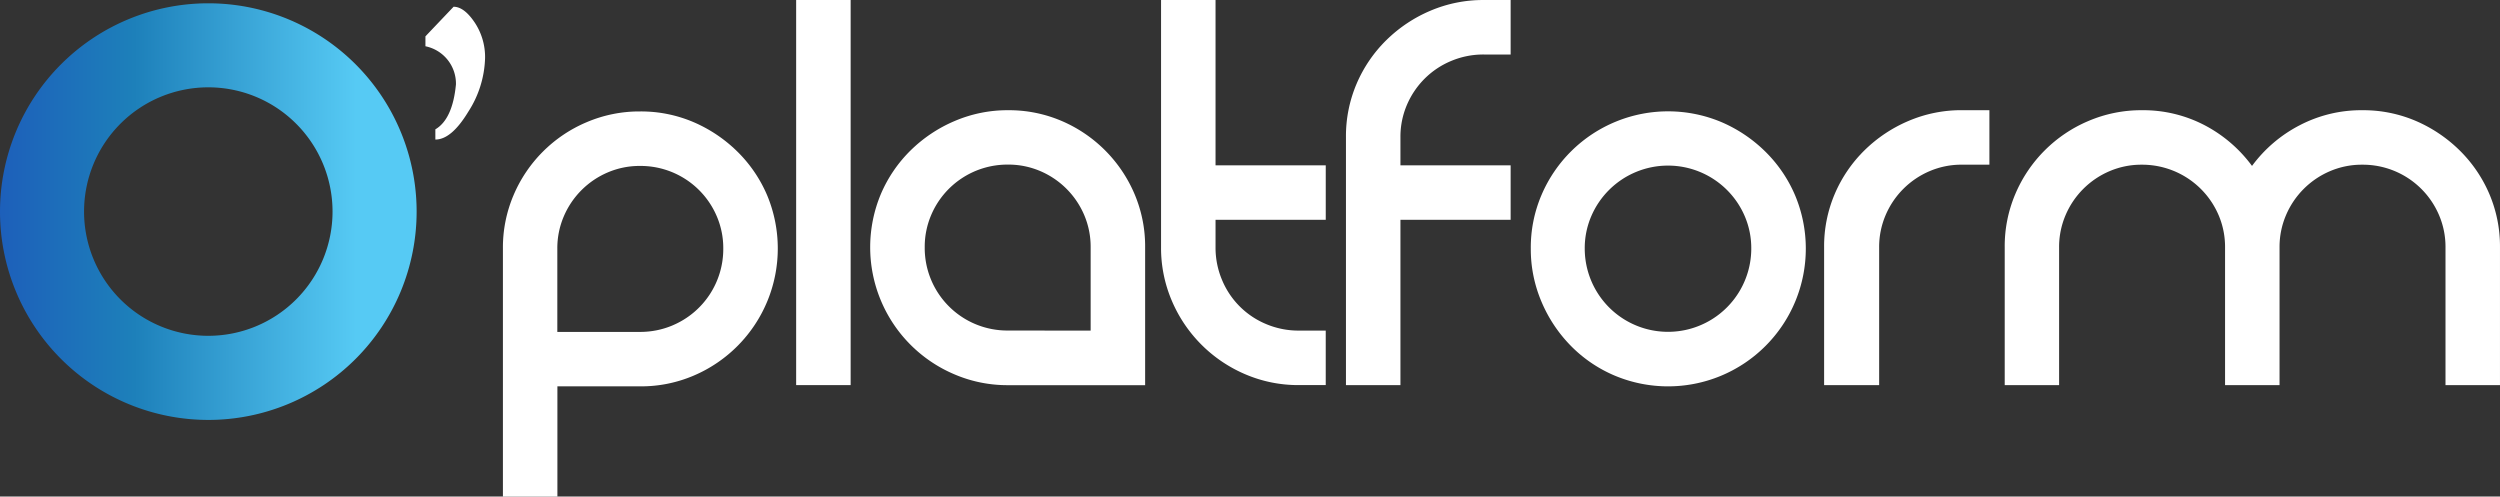
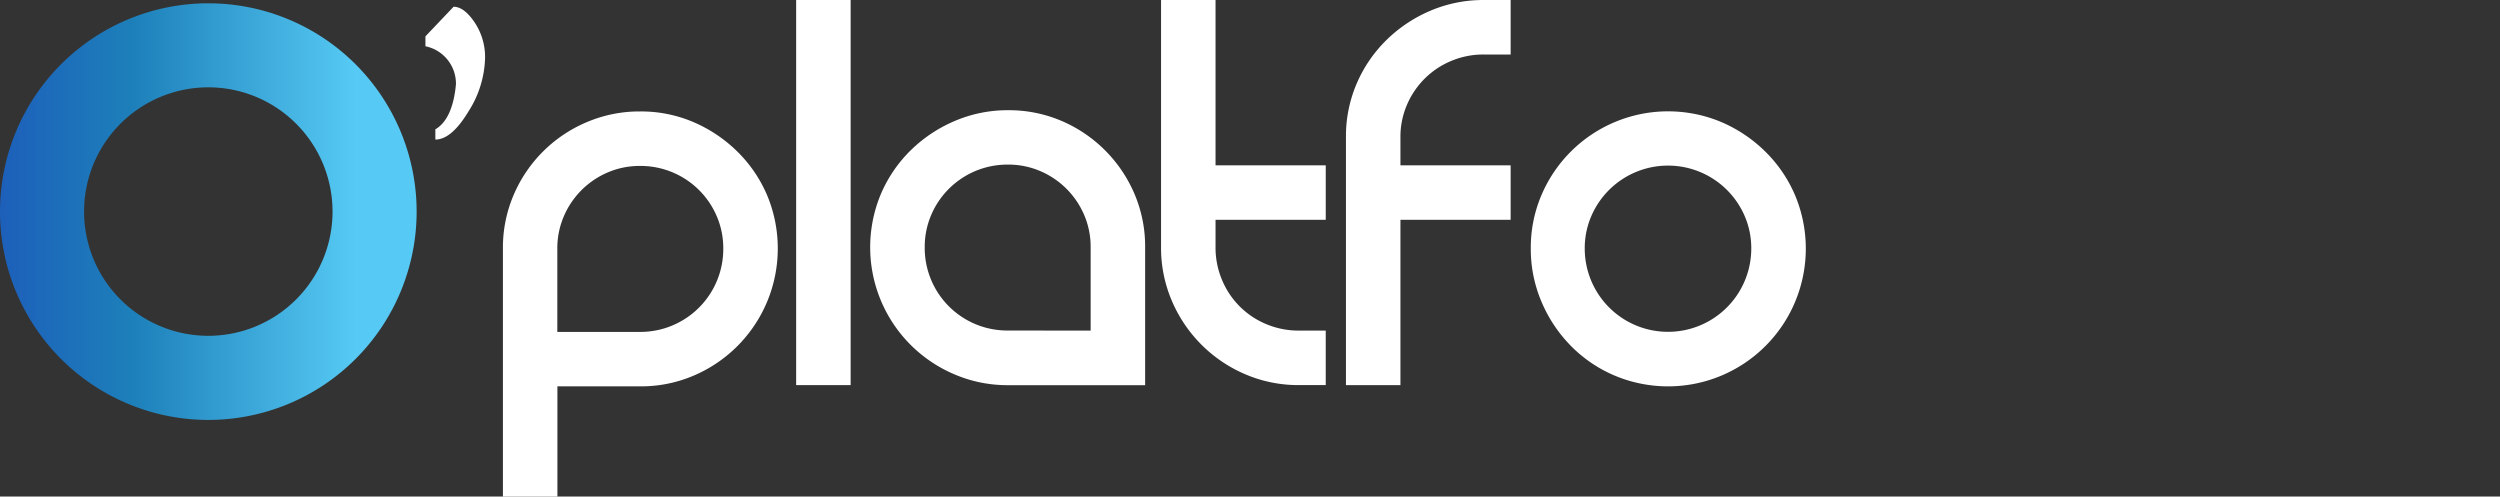
<svg xmlns="http://www.w3.org/2000/svg" id="Layer_1" data-name="Layer 1" width="152.932" height="30.374" viewBox="0 0 152.932 30.374">
  <rect x="0" y="0" width="152.932" height="30.374" fill="#333333" stroke="none" />
  <defs>
    <linearGradient id="linear-gradient" x1="-0.187" y1="0.682" x2="0.854" y2="0.682" gradientUnits="objectBoundingBox">
      <stop offset="0" stop-color="#1d4cba" />
      <stop offset="0.489" stop-color="#1d80ba" />
      <stop offset="1" stop-color="#56caf4" />
    </linearGradient>
  </defs>
  <path id="Path_1" data-name="Path 1" d="M12.75.967A12.743,12.743,0,1,0,25.494,13.711,12.743,12.743,0,0,0,12.75.967Zm0,20.34a7.6,7.6,0,1,1,7.6-7.6,7.6,7.6,0,0,1-7.6,7.6Z" transform="translate(-0.008 -0.765)" fill="url(#linear-gradient)" />
  <path id="Path_2" data-name="Path 2" d="M155.7,32.638a8.177,8.177,0,0,1,3.277.655,8.717,8.717,0,0,1,2.678,1.8,8.334,8.334,0,0,1,1.816,2.659A8.452,8.452,0,0,1,158.98,48.8a8.171,8.171,0,0,1-3.277.655h-5.056V56.2h-3.333V41.027a8.166,8.166,0,0,1,.655-3.277,8.4,8.4,0,0,1,4.475-4.457A8.215,8.215,0,0,1,155.7,32.638Zm1.985,13.09a5.067,5.067,0,0,0,3.109-4.7,4.938,4.938,0,0,0-.393-1.966,5.063,5.063,0,0,0-4.7-3.09,4.935,4.935,0,0,0-1.966.393,5.089,5.089,0,0,0-2.7,2.7,4.938,4.938,0,0,0-.393,1.966v5.094H155.7A5.077,5.077,0,0,0,157.688,45.728Z" transform="translate(-116.549 -25.821)" fill="#fff" />
  <path id="Path_3" data-name="Path 3" d="M236.545,0V23.558h-3.333V0Z" transform="translate(-184.509 0)" fill="#fff" />
  <path id="Path_4" data-name="Path 4" d="M263.335,32.28a8.182,8.182,0,0,1,3.277.655,8.457,8.457,0,0,1,4.457,4.457,8.174,8.174,0,0,1,.655,3.277V49.1h-8.389a8.2,8.2,0,0,1-3.259-.655,8.439,8.439,0,0,1-4.513-11.048,8.329,8.329,0,0,1,1.816-2.659,8.651,8.651,0,0,1,2.7-1.8A8.22,8.22,0,0,1,263.335,32.28Zm5.056,13.483V40.669A4.946,4.946,0,0,0,268,38.7a5.089,5.089,0,0,0-2.7-2.7,4.938,4.938,0,0,0-1.966-.393,5.064,5.064,0,0,0-4.7,3.09,4.945,4.945,0,0,0-.393,1.966,5.051,5.051,0,0,0,5.094,5.094Z" transform="translate(-201.673 -25.538)" fill="#fff" />
  <path id="Path_5" data-name="Path 5" d="M350.164,20.224v3.333h-1.648a8.2,8.2,0,0,1-3.258-.655,8.492,8.492,0,0,1-4.513-4.513,8.209,8.209,0,0,1-.655-3.258V0h3.333V10.112h6.742v3.333h-6.742v1.685a5.073,5.073,0,0,0,.393,1.985,4.992,4.992,0,0,0,2.715,2.715,5.069,5.069,0,0,0,1.985.393Z" transform="translate(-269.065 0)" fill="#fff" />
  <path id="Path_6" data-name="Path 6" d="M400.688,3.726a5.037,5.037,0,0,0-1.629,1.086,5.09,5.09,0,0,0-1.086,1.611,4.938,4.938,0,0,0-.393,1.966v1.723h6.741v3.333h-6.741V23.557h-3.333V8.389a8.167,8.167,0,0,1,.656-3.277,8.321,8.321,0,0,1,1.816-2.659,8.646,8.646,0,0,1,2.7-1.8A8.221,8.221,0,0,1,402.673,0h1.648V3.333h-1.648a5.072,5.072,0,0,0-1.985.393Z" transform="translate(-311.911 0.001)" fill="#fff" />
  <path id="Path_7" data-name="Path 7" d="M448.4,41.028a8.171,8.171,0,0,1,.655-3.277,8.417,8.417,0,0,1,11.011-4.457,8.714,8.714,0,0,1,2.678,1.8,8.336,8.336,0,0,1,1.816,2.659A8.427,8.427,0,0,1,453.533,48.8a8.257,8.257,0,0,1-2.678-1.817,8.617,8.617,0,0,1-1.8-2.7A8.211,8.211,0,0,1,448.4,41.028Zm3.3,0a5.093,5.093,0,1,0,10.187,0,4.943,4.943,0,0,0-.393-1.966,5.107,5.107,0,0,0-9.4,0A4.943,4.943,0,0,0,451.7,41.028Z" transform="translate(-354.757 -25.823)" fill="#fff" />
-   <path id="Path_8" data-name="Path 8" d="M544.411,32.28v3.333h-1.685a4.935,4.935,0,0,0-1.966.393,5.09,5.09,0,0,0-2.7,2.7,4.939,4.939,0,0,0-.393,1.966V49.1H534.3V40.67a8.169,8.169,0,0,1,.655-3.277,8.319,8.319,0,0,1,1.816-2.659,8.652,8.652,0,0,1,2.7-1.8,8.22,8.22,0,0,1,3.258-.655Z" transform="translate(-422.714 -25.539)" fill="#fff" />
-   <path id="Path_9" data-name="Path 9" d="M609.071,32.279a8.181,8.181,0,0,1,3.277.655,8.726,8.726,0,0,1,2.678,1.8,8.339,8.339,0,0,1,1.816,2.659,8.177,8.177,0,0,1,.655,3.277v8.427h-3.333V40.668a4.938,4.938,0,0,0-.393-1.966,5.064,5.064,0,0,0-4.7-3.09,4.935,4.935,0,0,0-1.966.393,5.089,5.089,0,0,0-2.7,2.7,4.936,4.936,0,0,0-.393,1.966v8.427h-3.333V40.668a4.945,4.945,0,0,0-.393-1.966,5.084,5.084,0,0,0-4.7-3.09,4.933,4.933,0,0,0-1.966.393,5.089,5.089,0,0,0-2.7,2.7,4.943,4.943,0,0,0-.393,1.966v8.427H587.2V40.668a8.167,8.167,0,0,1,.655-3.277,8.406,8.406,0,0,1,4.476-4.457,8.22,8.22,0,0,1,3.258-.655,8.112,8.112,0,0,1,3.839.918,8.472,8.472,0,0,1,2.9,2.49,8.41,8.41,0,0,1,2.921-2.49A8.141,8.141,0,0,1,609.071,32.279Z" transform="translate(-464.566 -25.537)" fill="#fff" />
  <path id="Path_10" data-name="Path 10" d="M126.343,1.976q.637,0,1.281.948a3.809,3.809,0,0,1,.645,2.193A6.348,6.348,0,0,1,127.241,8.4q-1.029,1.7-2.013,1.7V9.475q1.056-.622,1.26-2.751a2.335,2.335,0,0,0-1.867-2.331V3.786Z" transform="translate(-98.596 -1.563)" fill="#fff" />
</svg>